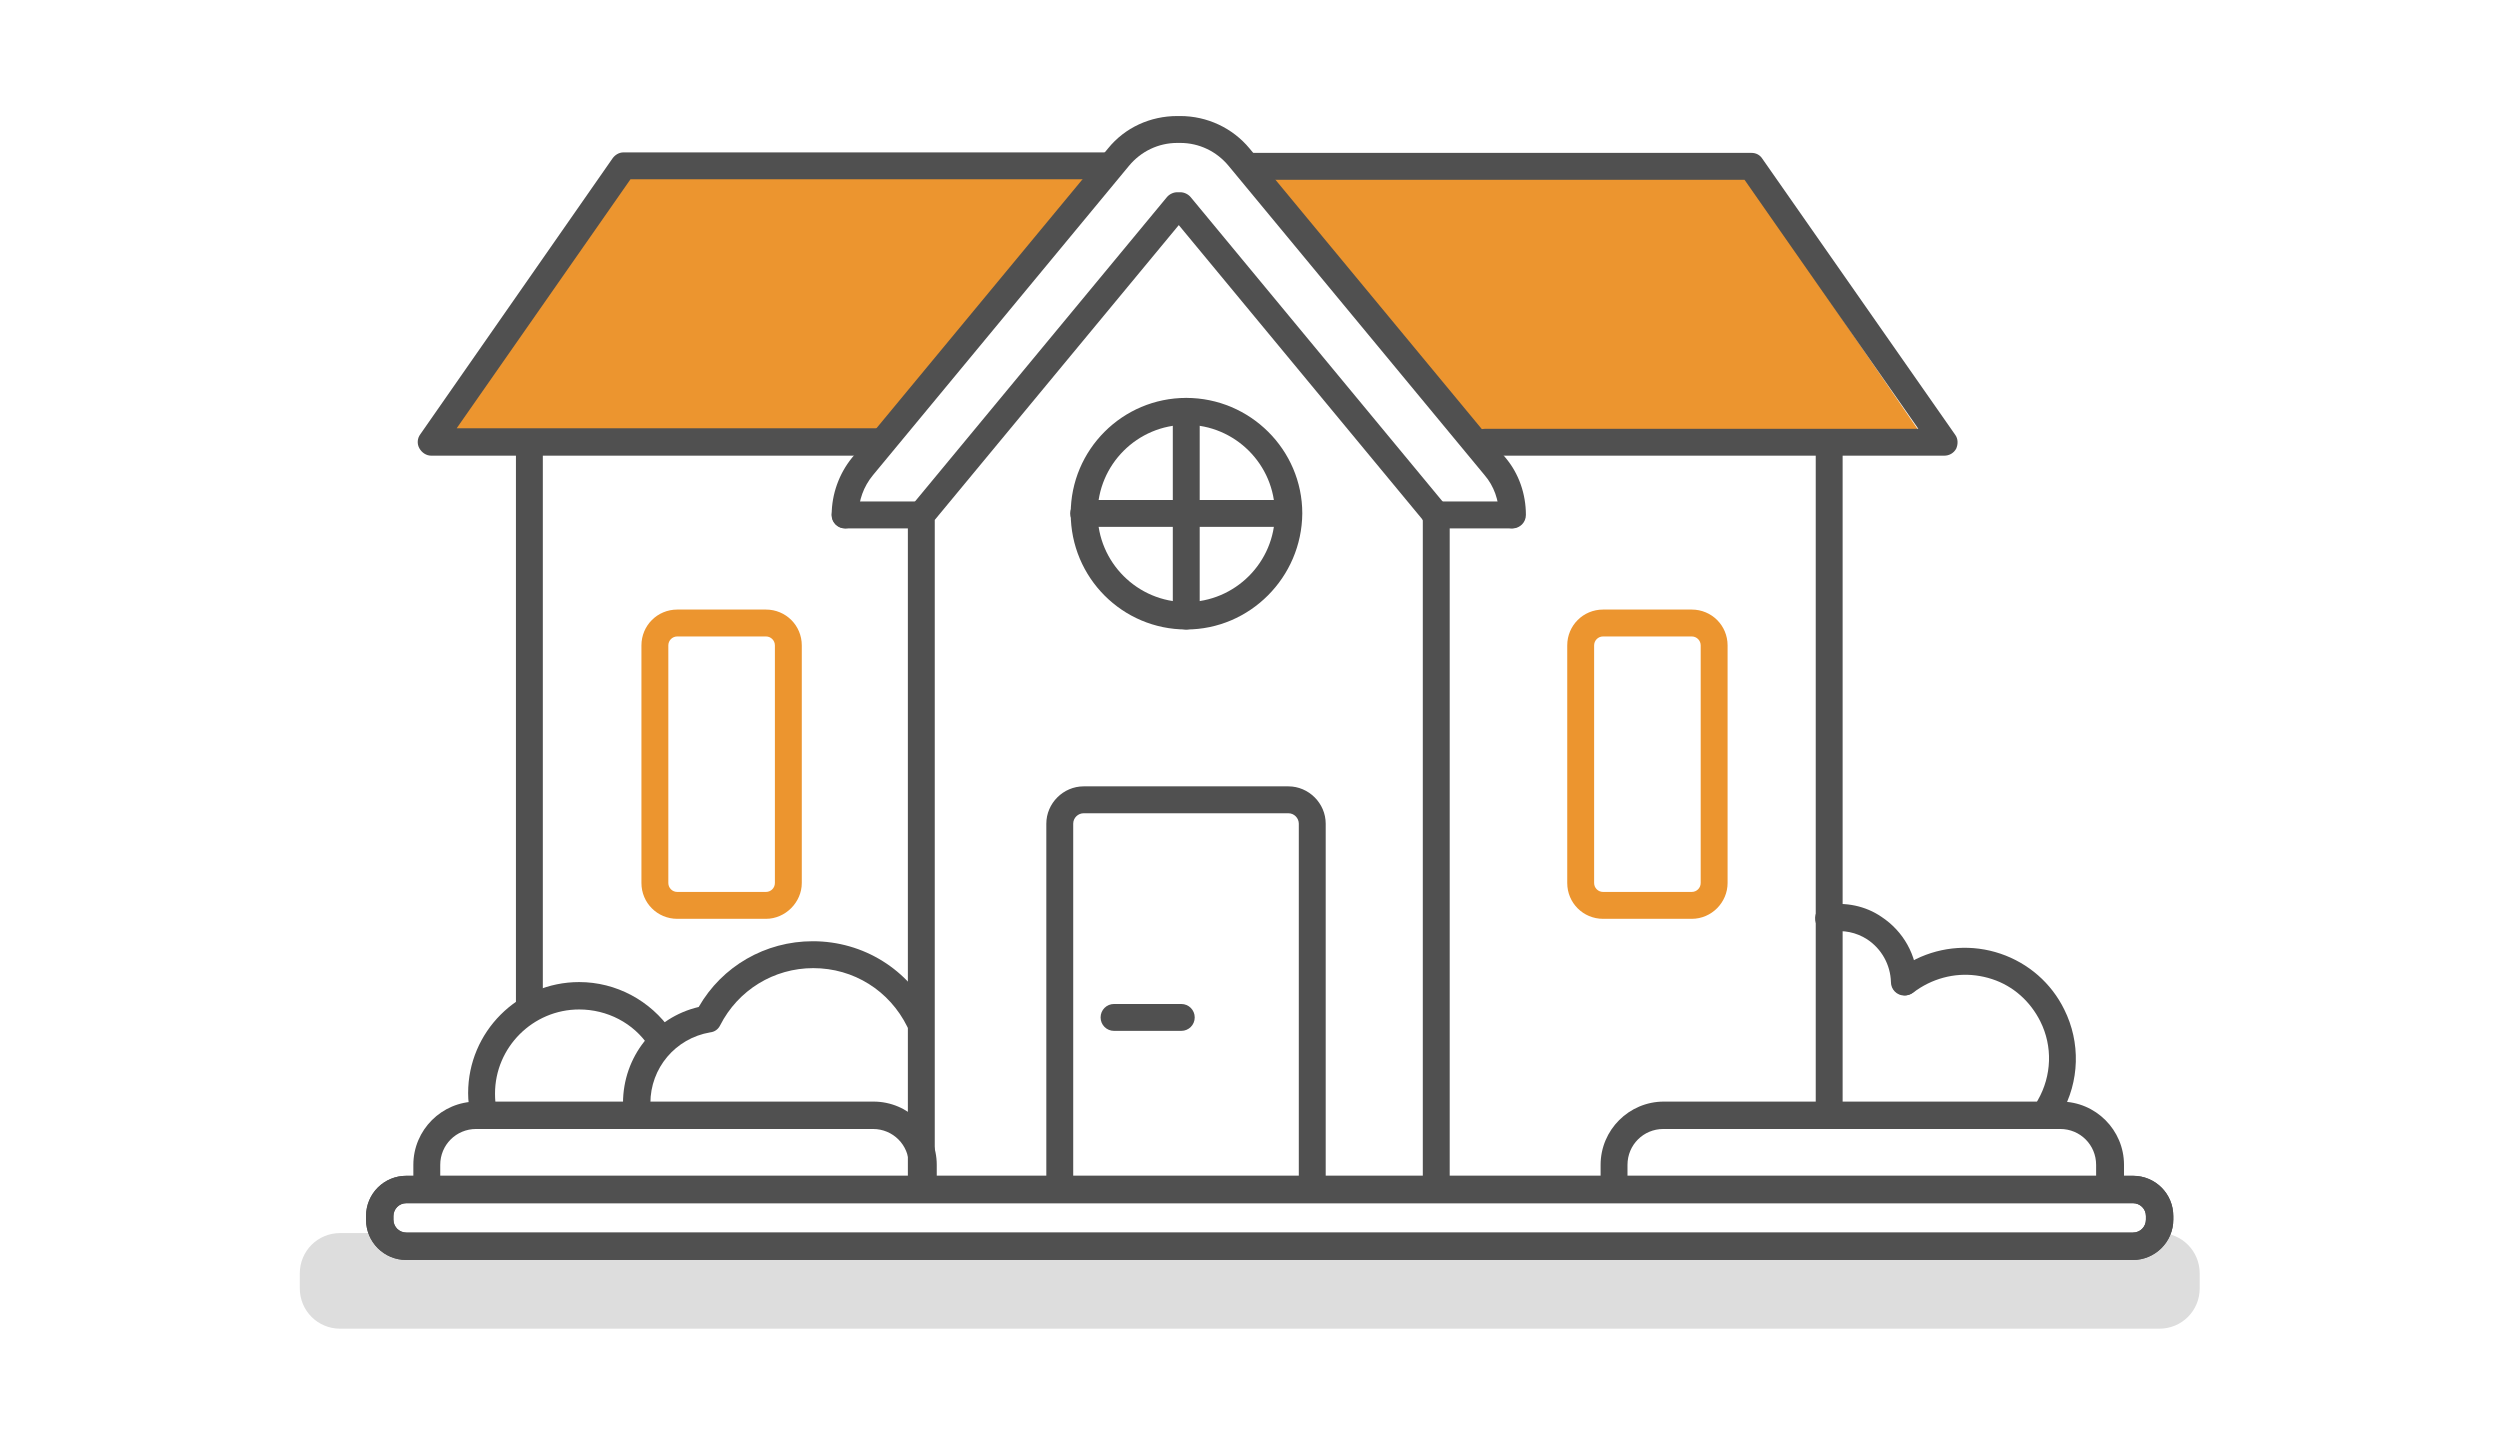
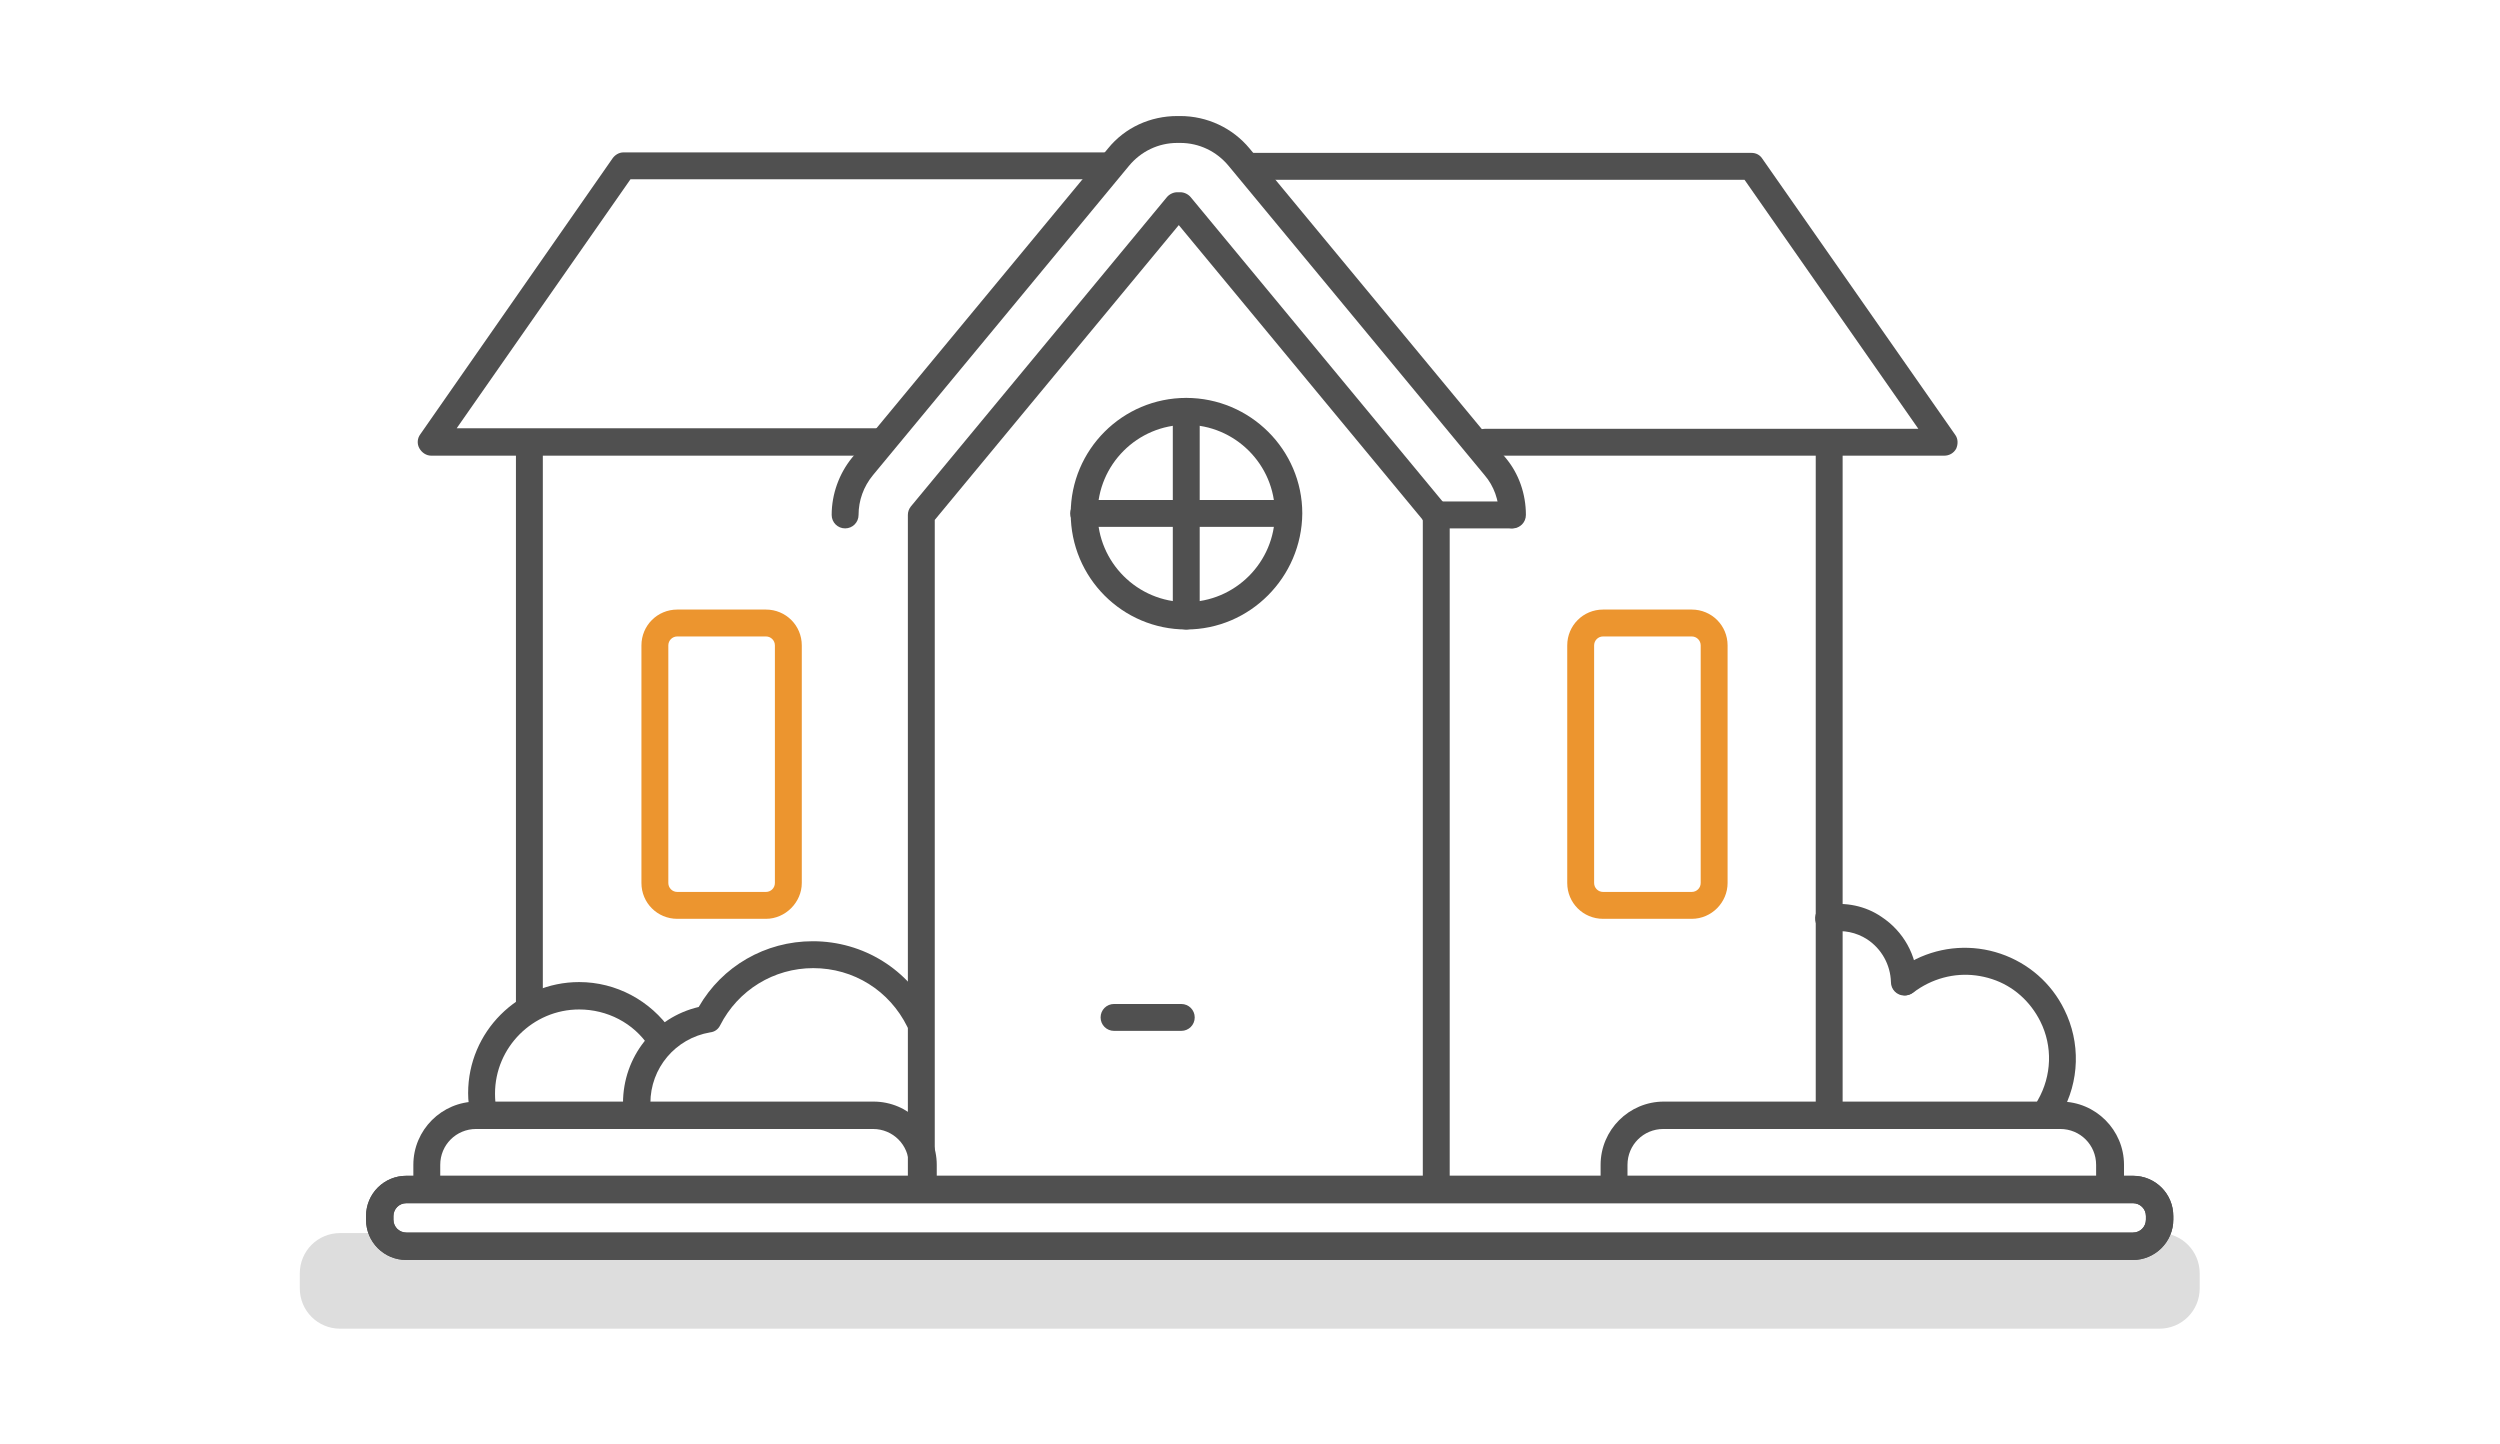
<svg xmlns="http://www.w3.org/2000/svg" version="1.1" id="Livello_1" x="0px" y="0px" viewBox="0 0 502 290" style="enable-background:new 0 0 502 290;" xml:space="preserve">
  <style type="text/css">
	.st0{fill:#DDDDDD;}
	.st1{fill:#EC952F;}
	.st2{fill:#505050;}
</style>
  <g>
    <path class="st0" d="M433.7,247.6H68.3c-4.5,0-8.1,3.6-8.1,8.1v3c0,4.5,3.6,8.1,8.1,8.1h365.3c4.5,0,8.1-3.6,8.1-8.1v-3   C441.7,251.2,438.1,247.6,433.7,247.6z" />
    <g>
-       <polygon class="st1" points="126.3,33.1 221.7,34.1 175.8,88.7 88.2,88.7   " />
-       <polygon class="st1" points="348.7,33.1 253.3,34.1 299.2,88.7 386.8,88.7   " />
      <g>
        <path class="st2" d="M303.7,106.1c-1.5,0-2.7-1.2-2.7-2.7c0-2.9-1-5.8-2.9-8l-51.4-62.1c-2.4-2.9-5.9-4.6-9.7-4.6h-0.6     c-3.8,0-7.3,1.7-9.7,4.6l-51.4,62.1c-1.9,2.3-2.9,5.1-2.9,8c0,1.5-1.2,2.7-2.7,2.7s-2.7-1.2-2.7-2.7c0-4.2,1.5-8.3,4.1-11.5     l51.4-62.1c3.4-4.2,8.5-6.5,13.9-6.5h0.6c5.4,0,10.5,2.4,13.9,6.5l51.4,62.1c2.7,3.2,4.1,7.3,4.1,11.5     C306.4,104.9,305.2,106.1,303.7,106.1z" />
      </g>
      <path class="st2" d="M185,241c-1.5,0-2.7-1.2-2.7-2.7V103.4c0-0.6,0.2-1.2,0.6-1.7l51.4-62.1c0.5-0.6,1.3-1,2.1-1h0.6    c0.8,0,1.6,0.4,2.1,1l51.4,62.1c0.4,0.5,0.6,1.1,0.6,1.7v134.1c0,1.5-1.2,2.7-2.7,2.7c-1.5,0-2.7-1.2-2.7-2.7V104.4l-49-59.2    l-49,59.2v133.9C187.7,239.8,186.5,241,185,241z" />
-       <path class="st2" d="M185,106.1h-15.3c-1.5,0-2.7-1.2-2.7-2.7s1.2-2.7,2.7-2.7H185c1.5,0,2.7,1.2,2.7,2.7S186.5,106.1,185,106.1z" />
      <path class="st2" d="M303.5,106.1h-15.3c-1.5,0-2.7-1.2-2.7-2.7s1.2-2.7,2.7-2.7h15.3c1.5,0,2.7,1.2,2.7,2.7    S305,106.1,303.5,106.1z" />
      <g>
        <path class="st2" d="M428.3,253H81.6c-4.5,0-8.1-3.6-8.1-8.1v-0.7c0-4.5,3.6-8.1,8.1-8.1h346.7c4.5,0,8.1,3.6,8.1,8.1v0.7     C436.4,249.4,432.7,253,428.3,253z M81.6,241.6c-1.5,0-2.6,1.2-2.6,2.6v0.7c0,1.5,1.2,2.6,2.6,2.6h346.7c1.5,0,2.6-1.2,2.6-2.6     v-0.7c0-1.5-1.2-2.6-2.6-2.6H81.6z" />
        <path class="st2" d="M428.3,253H81.6c-4.5,0-8.1-3.6-8.1-8.1v-0.7c0-4.5,3.6-8.1,8.1-8.1h346.7c4.5,0,8.1,3.6,8.1,8.1v0.7     C436.4,249.4,432.7,253,428.3,253z M81.6,241.6c-1.5,0-2.6,1.2-2.6,2.6v0.7c0,1.5,1.2,2.6,2.6,2.6h346.7c1.5,0,2.6-1.2,2.6-2.6     v-0.7c0-1.5-1.2-2.6-2.6-2.6H81.6z" />
      </g>
      <path class="st2" d="M176.2,91.5H86.6c-1,0-1.9-0.6-2.4-1.5c-0.5-0.9-0.4-2,0.2-2.8L123,31.8c0.5-0.7,1.3-1.2,2.2-1.2h97.2    c1.5,0,2.7,1.2,2.7,2.7c0,1.5-1.2,2.7-2.7,2.7h-95.8l-34.9,50h84.5c1.5,0,2.7,1.2,2.7,2.7S177.7,91.5,176.2,91.5z" />
      <path class="st2" d="M390.4,91.5h-92.2c-1.5,0-2.7-1.2-2.7-2.7s1.2-2.7,2.7-2.7h87l-34.9-50h-99.5c-1.5,0-2.7-1.2-2.7-2.7    c0-1.5,1.2-2.7,2.7-2.7h100.9c0.9,0,1.7,0.4,2.2,1.2l38.7,55.4c0.6,0.8,0.6,1.9,0.2,2.8C392.3,91,391.4,91.5,390.4,91.5z" />
      <path class="st2" d="M106.3,204.6c-1.5,0-2.7-1.2-2.7-2.7V89.5c0-1.5,1.2-2.7,2.7-2.7s2.7,1.2,2.7,2.7v112.5    C109,203.4,107.8,204.6,106.3,204.6z" />
      <path class="st2" d="M367.3,225.9c-1.5,0-2.7-1.2-2.7-2.7V89.5c0-1.5,1.2-2.7,2.7-2.7c1.5,0,2.7,1.2,2.7,2.7v133.7    C370,224.7,368.8,225.9,367.3,225.9z" />
      <path class="st1" d="M153.8,184.5H136c-4,0-7.2-3.2-7.2-7.2v-47.7c0-4,3.2-7.2,7.2-7.2h17.8c4,0,7.2,3.2,7.2,7.2v47.7    C161,181.2,157.7,184.5,153.8,184.5z M136,127.8c-1,0-1.8,0.8-1.8,1.8v47.7c0,1,0.8,1.8,1.8,1.8h17.8c1,0,1.8-0.8,1.8-1.8v-47.7    c0-1-0.8-1.8-1.8-1.8H136z" />
      <path class="st1" d="M339.7,184.5h-17.8c-4,0-7.2-3.2-7.2-7.2v-47.7c0-4,3.2-7.2,7.2-7.2h17.8c4,0,7.2,3.2,7.2,7.2v47.7    C346.9,181.2,343.7,184.5,339.7,184.5z M321.9,127.8c-1,0-1.8,0.8-1.8,1.8v47.7c0,1,0.8,1.8,1.8,1.8h17.8c1,0,1.8-0.8,1.8-1.8    v-47.7c0-1-0.8-1.8-1.8-1.8H321.9z" />
-       <path class="st2" d="M263.5,239.2c-1.5,0-2.7-1.2-2.7-2.7v-71.1c0-1.1-0.9-2.1-2.1-2.1h-41.1c-1.1,0-2.1,0.9-2.1,2.1v71.1    c0,1.5-1.2,2.7-2.7,2.7s-2.7-1.2-2.7-2.7v-71.1c0-4.1,3.4-7.5,7.5-7.5h41.1c4.1,0,7.5,3.4,7.5,7.5v71.1    C266.3,238,265,239.2,263.5,239.2z" />
      <path class="st2" d="M238.2,126.4c-12.8,0-23.2-10.4-23.2-23.3c0-12.8,10.4-23.2,23.2-23.2c12.8,0,23.3,10.4,23.3,23.2    C261.4,115.9,251,126.4,238.2,126.4z M238.2,85.3c-9.8,0-17.8,8-17.8,17.8s8,17.8,17.8,17.8c9.8,0,17.8-8,17.8-17.8    S248,85.3,238.2,85.3z" />
      <path class="st2" d="M238.2,126.4c-1.5,0-2.7-1.2-2.7-2.7V82.6c0-1.5,1.2-2.7,2.7-2.7s2.7,1.2,2.7,2.7v41.1    C240.9,125.2,239.7,126.4,238.2,126.4z" />
      <path class="st2" d="M258.7,105.8h-41.1c-1.5,0-2.7-1.2-2.7-2.7s1.2-2.7,2.7-2.7h41.1c1.5,0,2.7,1.2,2.7,2.7    S260.2,105.8,258.7,105.8z" />
      <path class="st2" d="M237.2,207h-13.5c-1.5,0-2.7-1.2-2.7-2.7s1.2-2.7,2.7-2.7h13.5c1.5,0,2.7,1.2,2.7,2.7S238.7,207,237.2,207z" />
      <path class="st2" d="M127.8,224.2c-1.5,0-2.7-1.2-2.7-2.7c0-9.3,6.3-17.2,15.2-19.3c4.7-8.2,13.4-13.2,22.9-13.2    c10.2,0,19.3,5.7,23.8,14.8c0.7,1.3,0.1,3-1.2,3.6c-1.3,0.7-3,0.1-3.6-1.2c-3.6-7.3-10.8-11.8-18.9-11.8    c-7.9,0-15.1,4.4-18.7,11.5c-0.4,0.8-1.1,1.3-2,1.4c-7,1.2-12,7.2-12,14.2C130.5,223,129.3,224.2,127.8,224.2z" />
      <path class="st2" d="M185.2,241.2c-1.5,0-2.7-1.2-2.7-2.7v-4.6c0-4-3.2-7.2-7.2-7.2H95.6c-4,0-7.2,3.2-7.2,7.2v4.6    c0,1.5-1.2,2.7-2.7,2.7s-2.7-1.2-2.7-2.7v-4.6c0-7,5.7-12.7,12.7-12.7h79.7c7,0,12.7,5.7,12.7,12.7v4.6    C187.9,239.9,186.7,241.2,185.2,241.2z" />
      <path class="st2" d="M423.6,241.2c-1.5,0-2.7-1.2-2.7-2.7v-4.6c0-4-3.2-7.2-7.2-7.2H334c-4,0-7.2,3.2-7.2,7.2v4.6    c0,1.5-1.2,2.7-2.7,2.7c-1.5,0-2.7-1.2-2.7-2.7v-4.6c0-7,5.7-12.7,12.7-12.7h79.7c7,0,12.7,5.7,12.7,12.7v4.6    C426.3,239.9,425.1,241.2,423.6,241.2z" />
      <path class="st2" d="M97.2,226.2c-1.3,0-2.4-0.9-2.7-2.2c-0.3-1.5-0.5-3-0.5-4.5c0-12.3,10-22.3,22.3-22.3    c7.4,0,14.3,3.7,18.5,9.8c0.8,1.2,0.5,2.9-0.7,3.8c-1.2,0.8-2.9,0.5-3.8-0.7c-3.1-4.7-8.4-7.4-14-7.4c-9.3,0-16.9,7.6-16.9,16.9    c0,1.1,0.1,2.3,0.3,3.4c0.3,1.5-0.6,2.9-2.1,3.2C97.6,226.2,97.4,226.2,97.2,226.2z" />
      <path class="st2" d="M411.5,225c-0.5,0-0.9-0.1-1.3-0.4c-1.3-0.7-1.8-2.4-1-3.7c2.8-4.9,3-10.8,0.5-15.8c-2-4-5.4-7.1-9.7-8.5    c-4.3-1.4-8.8-1.1-12.9,0.9c-1,0.5-2,1.1-2.9,1.8c-1.2,0.9-2.9,0.7-3.8-0.5c-0.9-1.2-0.7-2.9,0.5-3.8c1.2-0.9,2.5-1.7,3.8-2.4    c5.3-2.6,11.4-3,17-1.1c5.6,1.9,10.2,5.9,12.8,11.2c3.3,6.6,3.1,14.5-0.6,20.9C413.4,224.5,412.4,225,411.5,225z" />
      <path class="st2" d="M382.4,199.9c-1.5,0-2.7-1.2-2.7-2.7c-0.1-3.5-1.9-6.7-4.8-8.6c-2.2-1.4-4.7-1.9-7.3-1.5    c-1.5,0.2-2.9-0.8-3.1-2.3c-0.2-1.5,0.8-2.9,2.3-3.1c3.8-0.6,7.8,0.2,11,2.4c4.4,2.9,7.1,7.7,7.2,13    C385.2,198.6,384,199.9,382.4,199.9C382.5,199.9,382.4,199.9,382.4,199.9z" />
    </g>
  </g>
</svg>